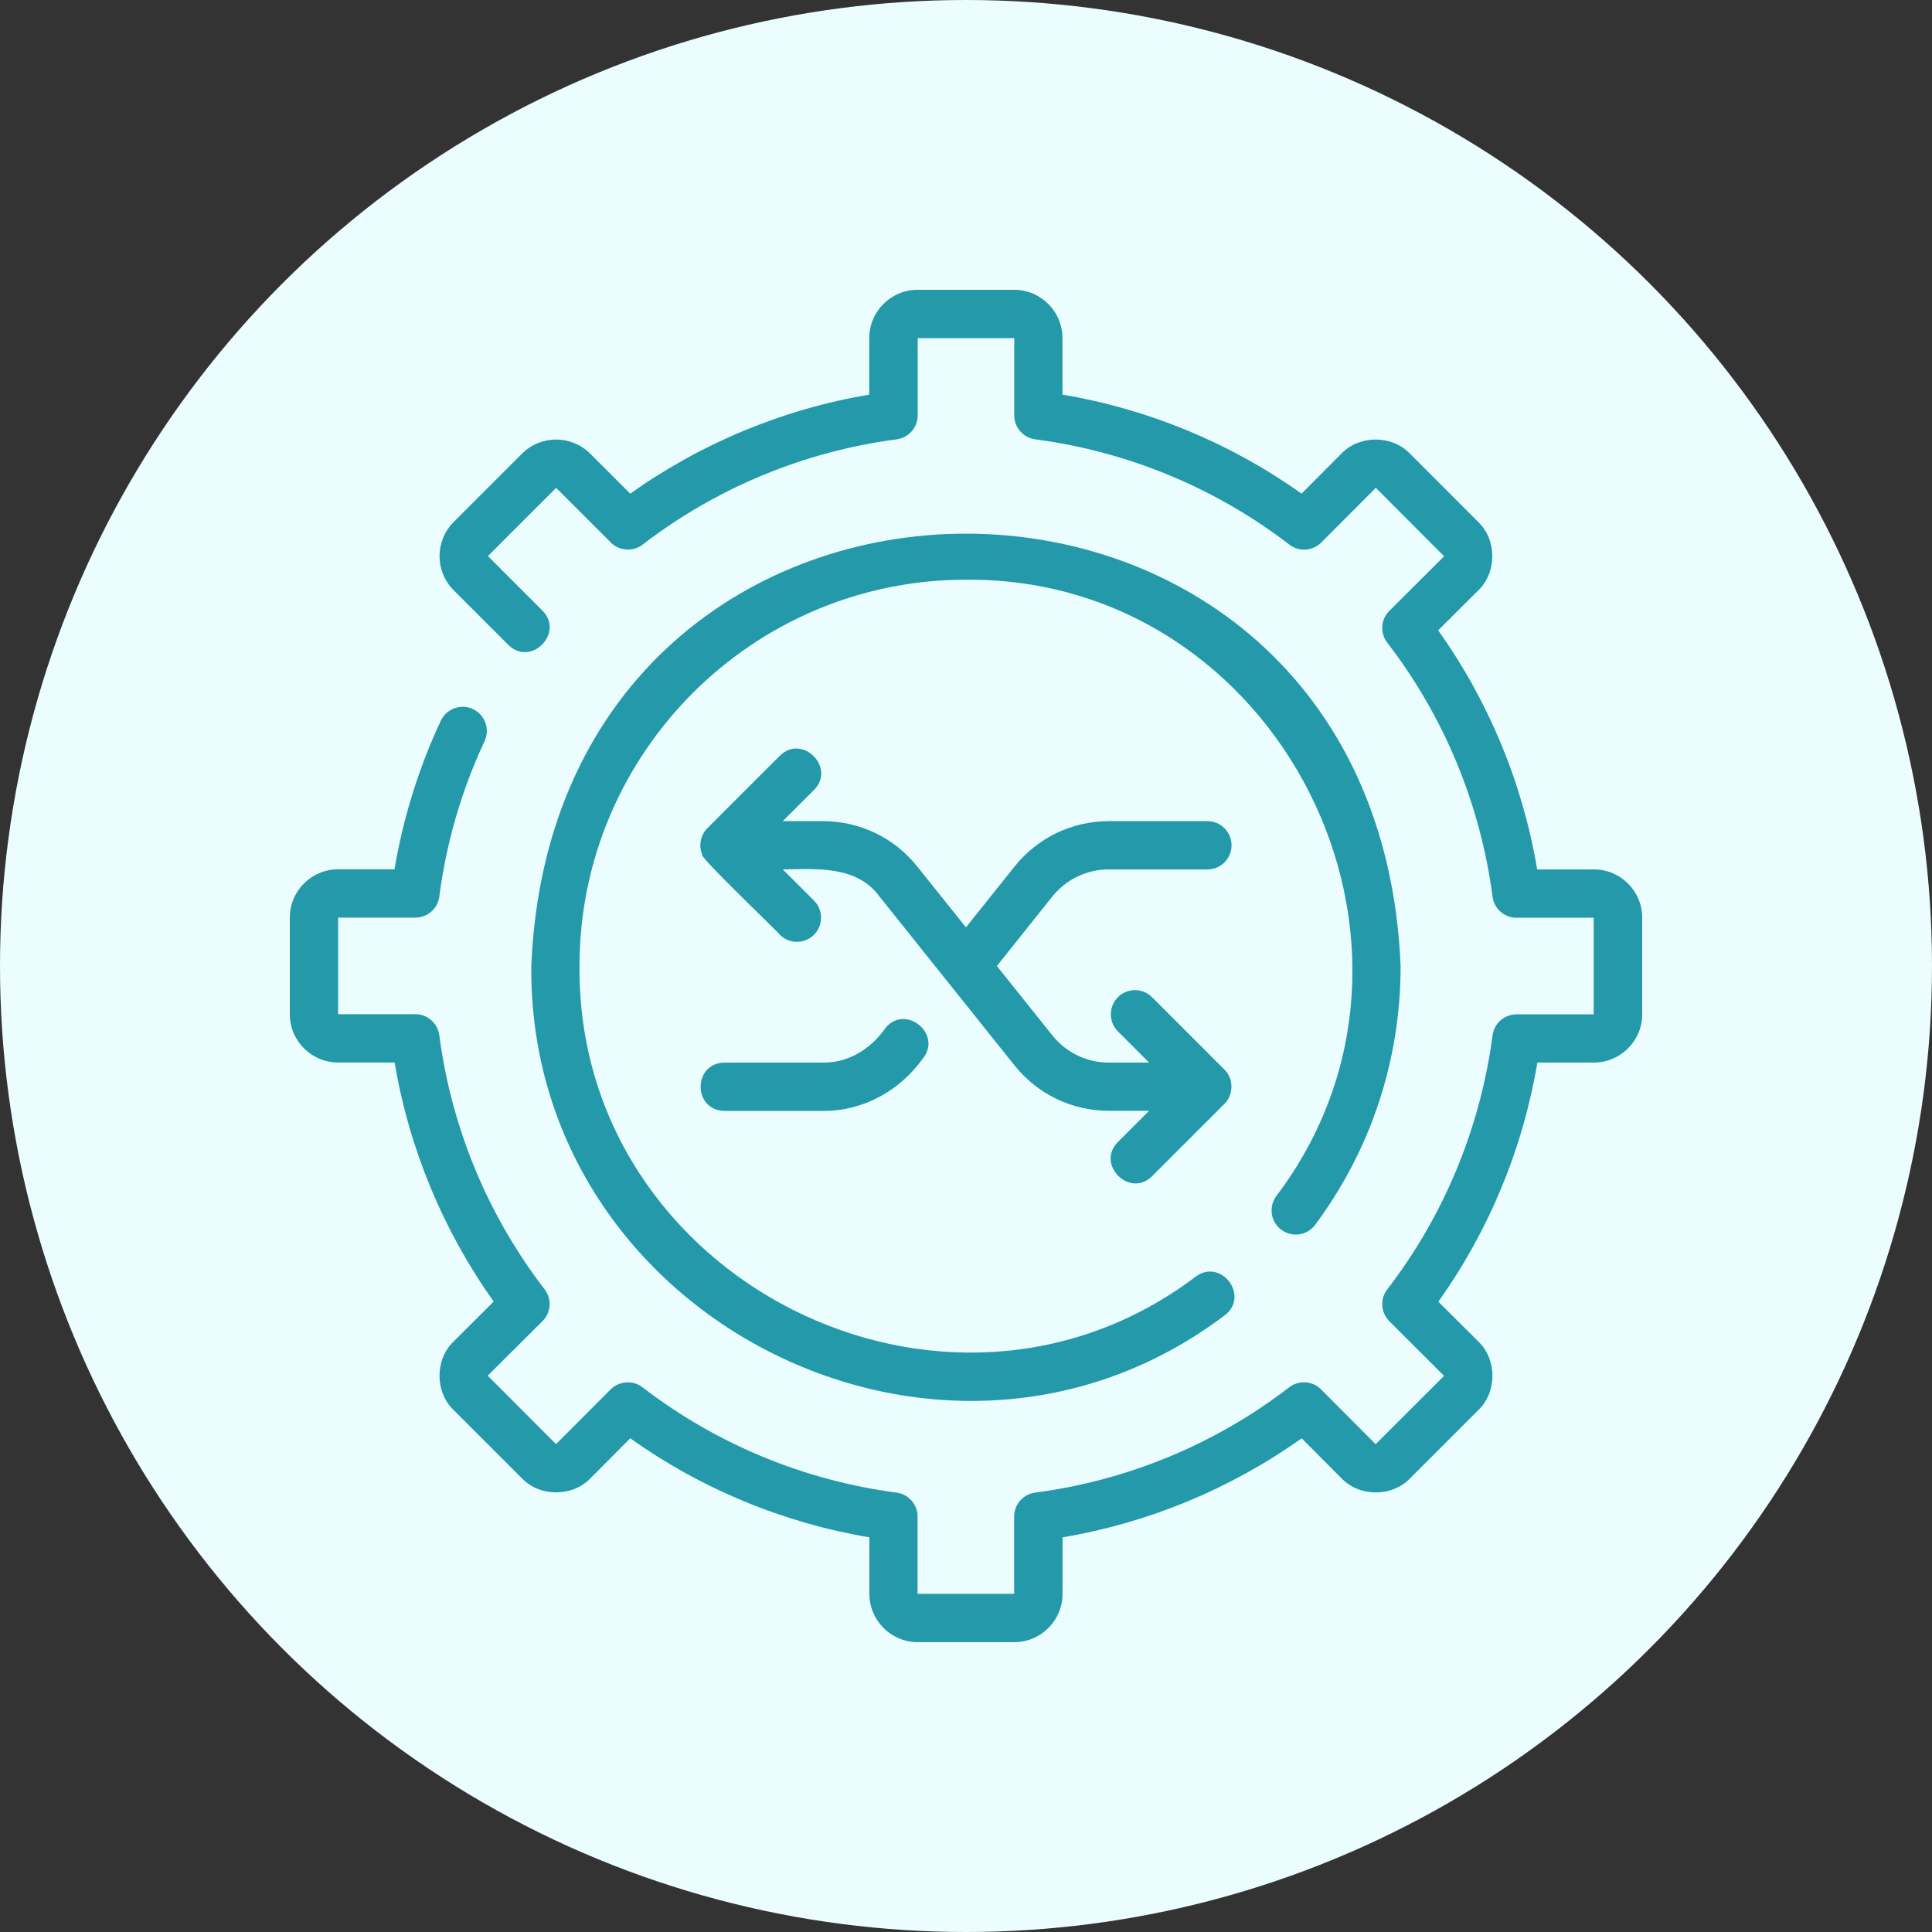
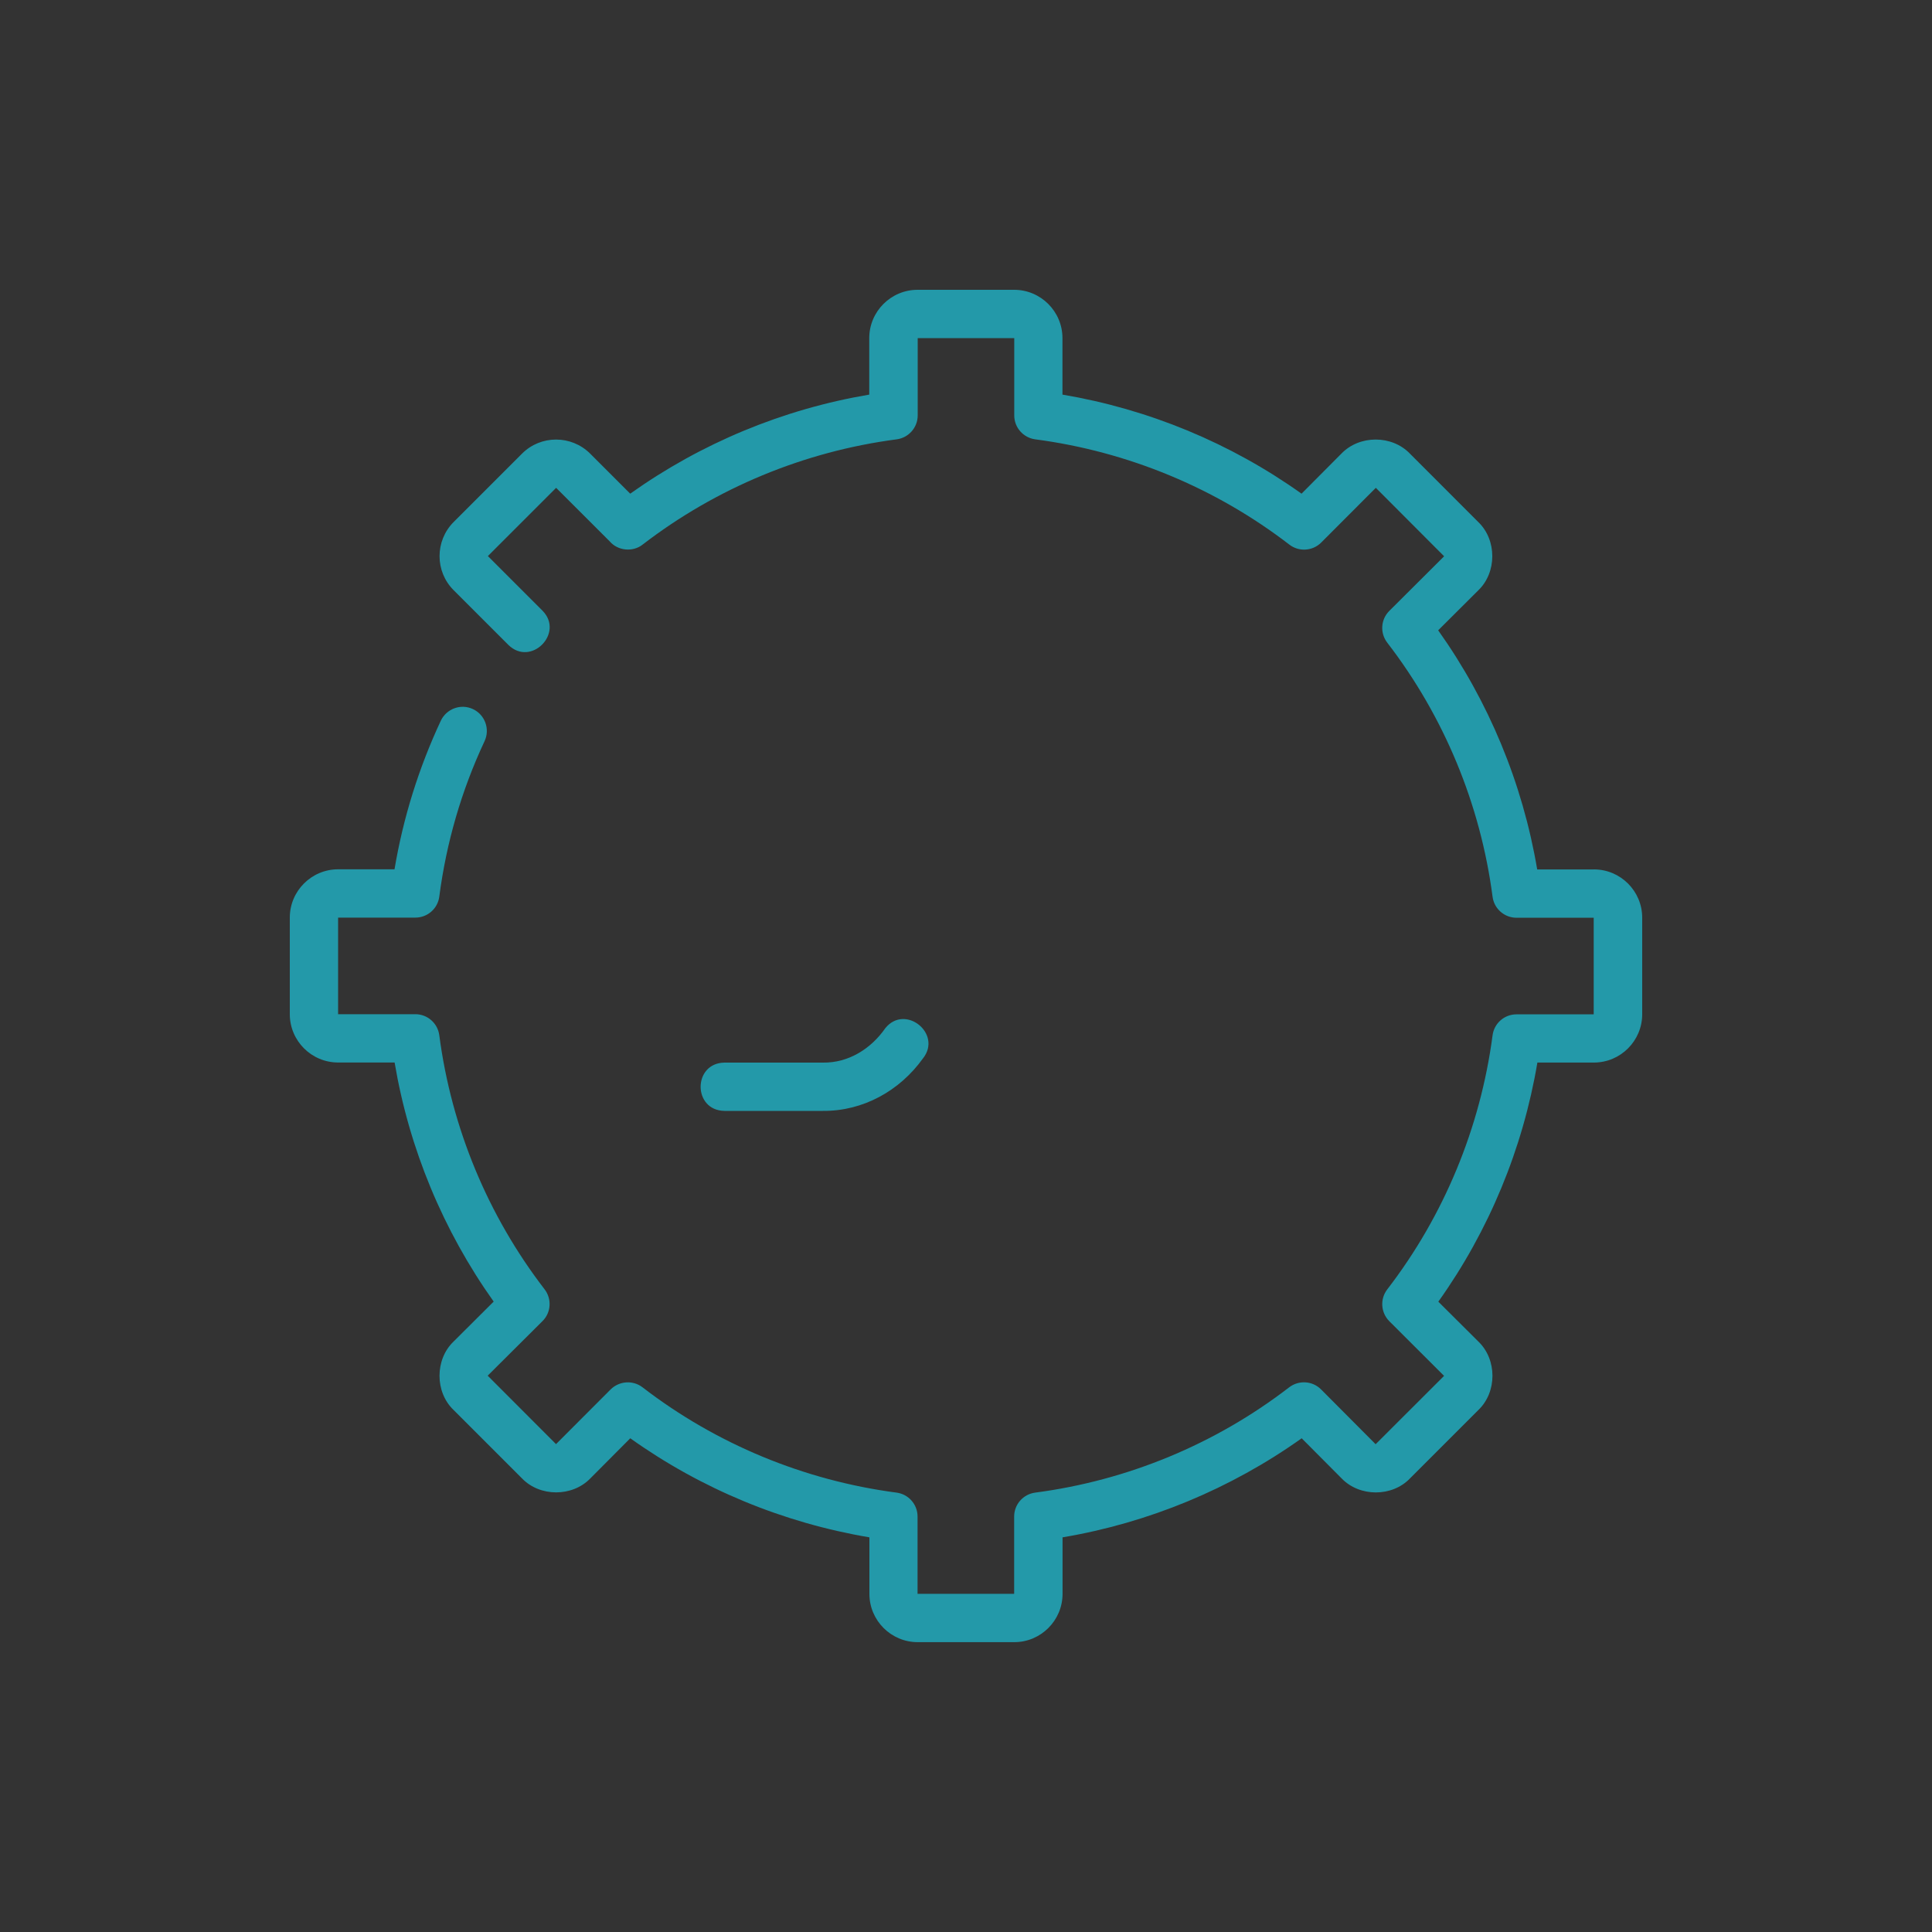
<svg xmlns="http://www.w3.org/2000/svg" width="40" height="40" viewBox="0 0 40 40" fill="none">
  <rect x="0" y="0" width="40" height="40" fill="#333333" stroke="none" />
  <g id="Group 243478">
    <g id="Passive Aggression icon">
      <g id="Automated Trust Building">
-         <circle id="Ellipse 22171" cx="20" cy="20" r="20" fill="#ECFDFF" />
-       </g>
+         </g>
    </g>
    <g id="Group">
      <path id="Vector" d="M32.996 18.001H31.826C31.525 16.216 30.822 14.521 29.776 13.05L30.605 12.224C30.993 11.853 30.994 11.178 30.605 10.807L29.191 9.392C28.818 9.003 28.146 9.003 27.772 9.392L26.947 10.221C25.477 9.173 23.781 8.471 21.997 8.17V7C21.997 6.449 21.548 6 20.997 6H18.997C18.446 6 17.997 6.449 17.997 7V8.17C16.212 8.471 14.518 9.175 13.048 10.221L12.22 9.393C11.83 9.003 11.195 9.003 10.807 9.393L9.393 10.807C9.003 11.197 9.003 11.832 9.393 12.22L10.524 13.351C10.994 13.814 11.688 13.105 11.232 12.644L10.101 11.513L11.514 10.1L12.624 11.209C12.791 11.405 13.103 11.435 13.305 11.275C14.83 10.102 16.648 9.347 18.565 9.096C18.813 9.063 19 8.851 19 8.601V7.001H20.999V8.601C20.999 8.852 21.186 9.063 21.434 9.096C23.349 9.348 25.169 10.102 26.694 11.275C26.892 11.429 27.176 11.411 27.354 11.233L28.485 10.1L29.899 11.517L28.765 12.647C28.586 12.824 28.568 13.107 28.722 13.306C29.896 14.831 30.651 16.65 30.902 18.566C30.934 18.815 31.147 19.001 31.397 19.001H32.996V21.001H31.397C31.145 21.001 30.934 21.187 30.902 21.436C30.649 23.35 29.896 25.17 28.722 26.695C28.568 26.895 28.587 27.177 28.765 27.355L29.898 28.486L28.481 29.901L27.351 28.766C27.174 28.588 26.891 28.57 26.691 28.723C25.166 29.897 23.348 30.652 21.432 30.903C21.183 30.936 20.997 31.148 20.997 31.398V32.998H18.997V31.398C18.997 31.147 18.811 30.936 18.562 30.903C16.647 30.651 14.828 29.897 13.303 28.723C13.104 28.57 12.822 28.59 12.643 28.766L11.512 29.899L10.097 28.482L11.232 27.352C11.411 27.175 11.428 26.892 11.274 26.692C10.101 25.168 9.346 23.349 9.095 21.433C9.062 21.184 8.85 20.998 8.6 20.998H7V18.998H8.6C8.851 18.998 9.063 18.812 9.095 18.563C9.241 17.444 9.556 16.361 10.032 15.346C10.149 15.096 10.042 14.799 9.792 14.681C9.541 14.563 9.245 14.673 9.127 14.921C8.67 15.898 8.347 16.931 8.168 17.998H7C6.449 17.998 6 18.447 6 18.998V20.998C6 21.549 6.449 21.998 7 21.998H8.17C8.471 23.783 9.175 25.477 10.221 26.948L9.391 27.775C9.003 28.146 9.002 28.821 9.391 29.192L10.806 30.607C11.178 30.995 11.85 30.995 12.224 30.607L13.049 29.778C14.519 30.826 16.215 31.528 18 31.829V32.999C18 33.55 18.448 33.999 19 33.999H20.999C21.55 33.999 21.999 33.55 21.999 32.999V31.829C23.784 31.528 25.479 30.824 26.95 29.778L27.776 30.608C28.147 30.995 28.822 30.997 29.193 30.608L30.608 29.193C30.997 28.821 30.997 28.148 30.608 27.775L29.779 26.95C30.827 25.48 31.529 23.784 31.83 21.999H33C33.551 21.999 34 21.55 34 20.999V19C34 18.448 33.551 18 33 18L32.996 18.001Z" fill="#2399A9" />
-       <path id="Vector_2" d="M26.531 25.462C26.752 25.627 27.066 25.581 27.229 25.358C28.387 23.799 28.998 21.946 28.998 20.001C28.504 8.065 11.493 8.065 11 20.001C10.938 27.309 19.534 31.637 25.356 27.232C25.878 26.838 25.286 26.042 24.759 26.429C19.584 30.344 11.943 26.497 11.998 20.001C11.998 15.59 15.587 12.002 19.997 12.002C26.493 11.948 30.34 19.586 26.425 24.763C26.261 24.985 26.308 25.298 26.529 25.462L26.531 25.462Z" fill="#2399A9" />
-       <path id="Vector_3" d="M22.96 18.001H24.998C25.274 18.001 25.498 17.777 25.498 17.501C25.498 17.225 25.274 17.001 24.998 17.001H22.96C22.196 17.001 21.485 17.342 21.007 17.939L19.999 19.2L18.99 17.939C18.512 17.342 17.801 17.001 17.038 17.001H16.206L16.853 16.355C17.314 15.893 16.609 15.186 16.145 15.648L14.647 17.146C14.505 17.285 14.46 17.509 14.538 17.691C14.452 17.72 16.123 19.305 16.145 19.353C16.34 19.548 16.656 19.548 16.853 19.353C17.048 19.159 17.048 18.842 16.853 18.646L16.206 18C16.91 17.989 17.741 17.919 18.209 18.562L21.007 22.061C21.485 22.657 22.196 22.998 22.96 22.998H23.791L23.145 23.644C22.683 24.106 23.388 24.813 23.852 24.352L25.351 22.853C25.543 22.667 25.544 22.331 25.351 22.145L23.852 20.646C23.657 20.451 23.341 20.451 23.145 20.646C22.95 20.841 22.95 21.157 23.145 21.353L23.791 22H22.96C22.502 22 22.075 21.795 21.788 21.437L20.639 20L21.787 18.562C22.073 18.205 22.501 18 22.959 18L22.96 18.001Z" fill="#2399A9" />
      <path id="Vector_4" d="M18.329 21.288C18.032 21.715 17.566 22.008 17.038 22H14.999C14.343 22.01 14.34 22.989 14.999 23H17.038C17.869 23.006 18.627 22.585 19.109 21.913C19.515 21.402 18.739 20.778 18.329 21.288Z" fill="#2399A9" />
    </g>
  </g>
</svg>